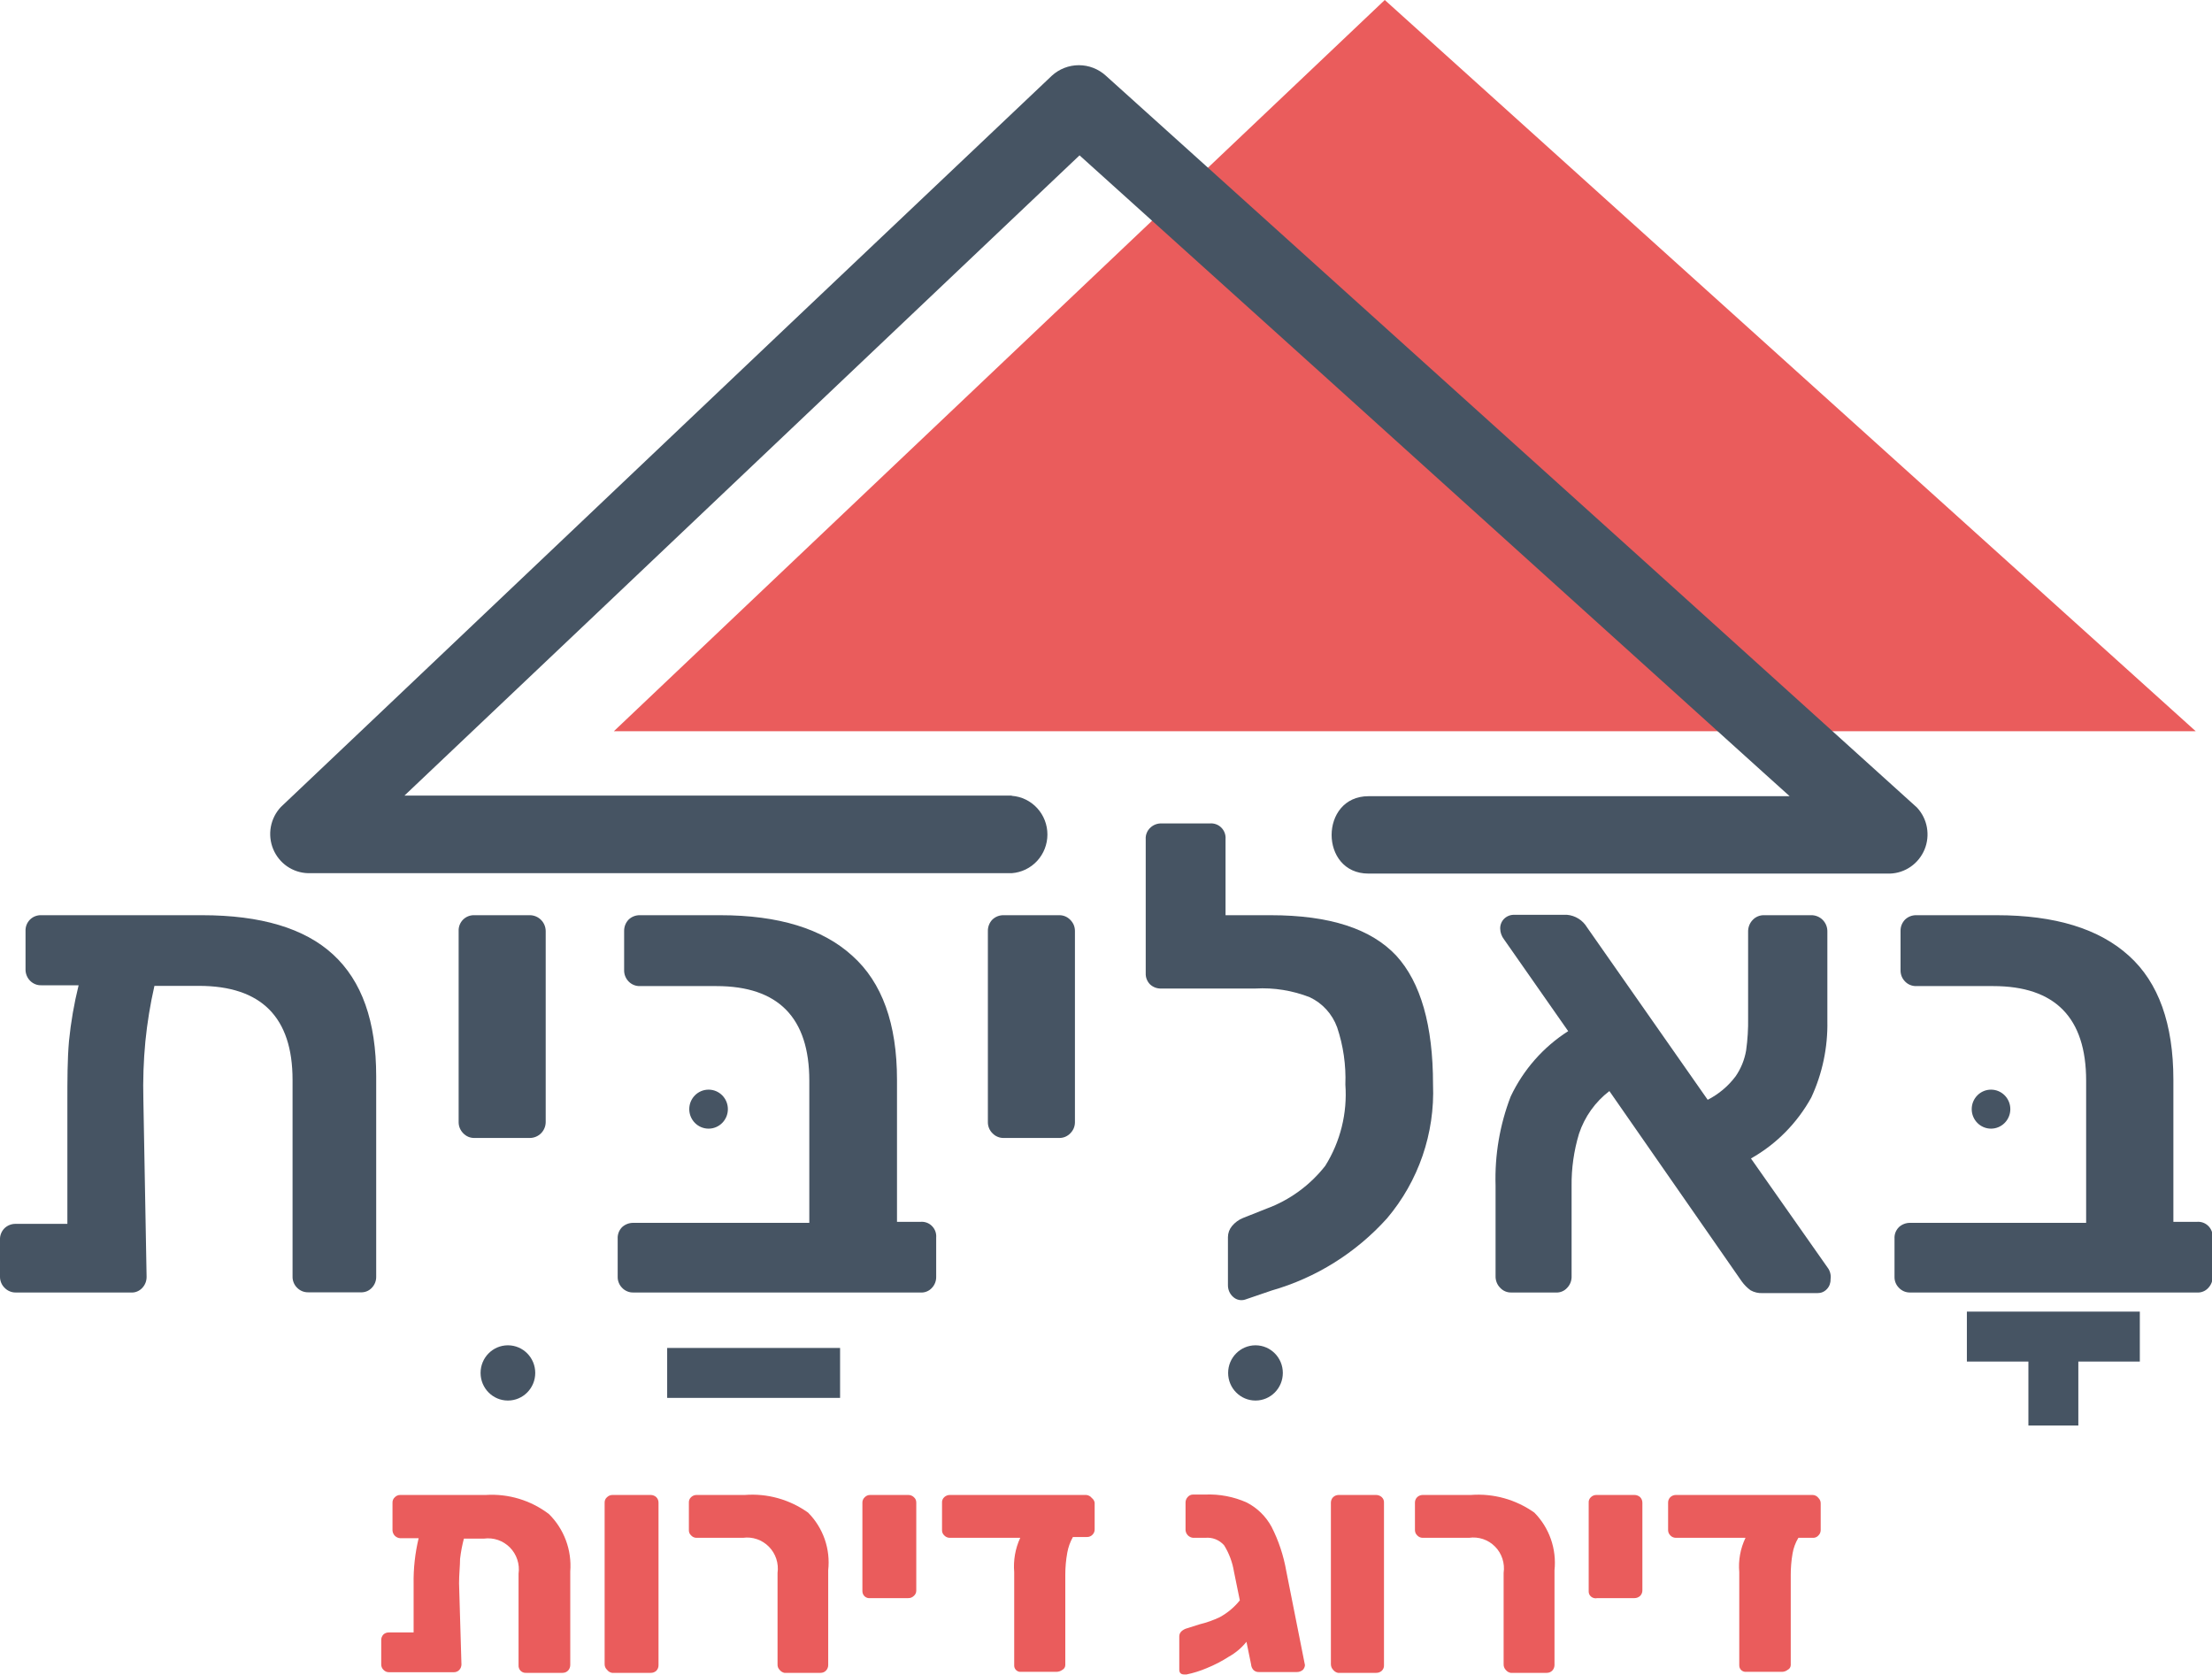
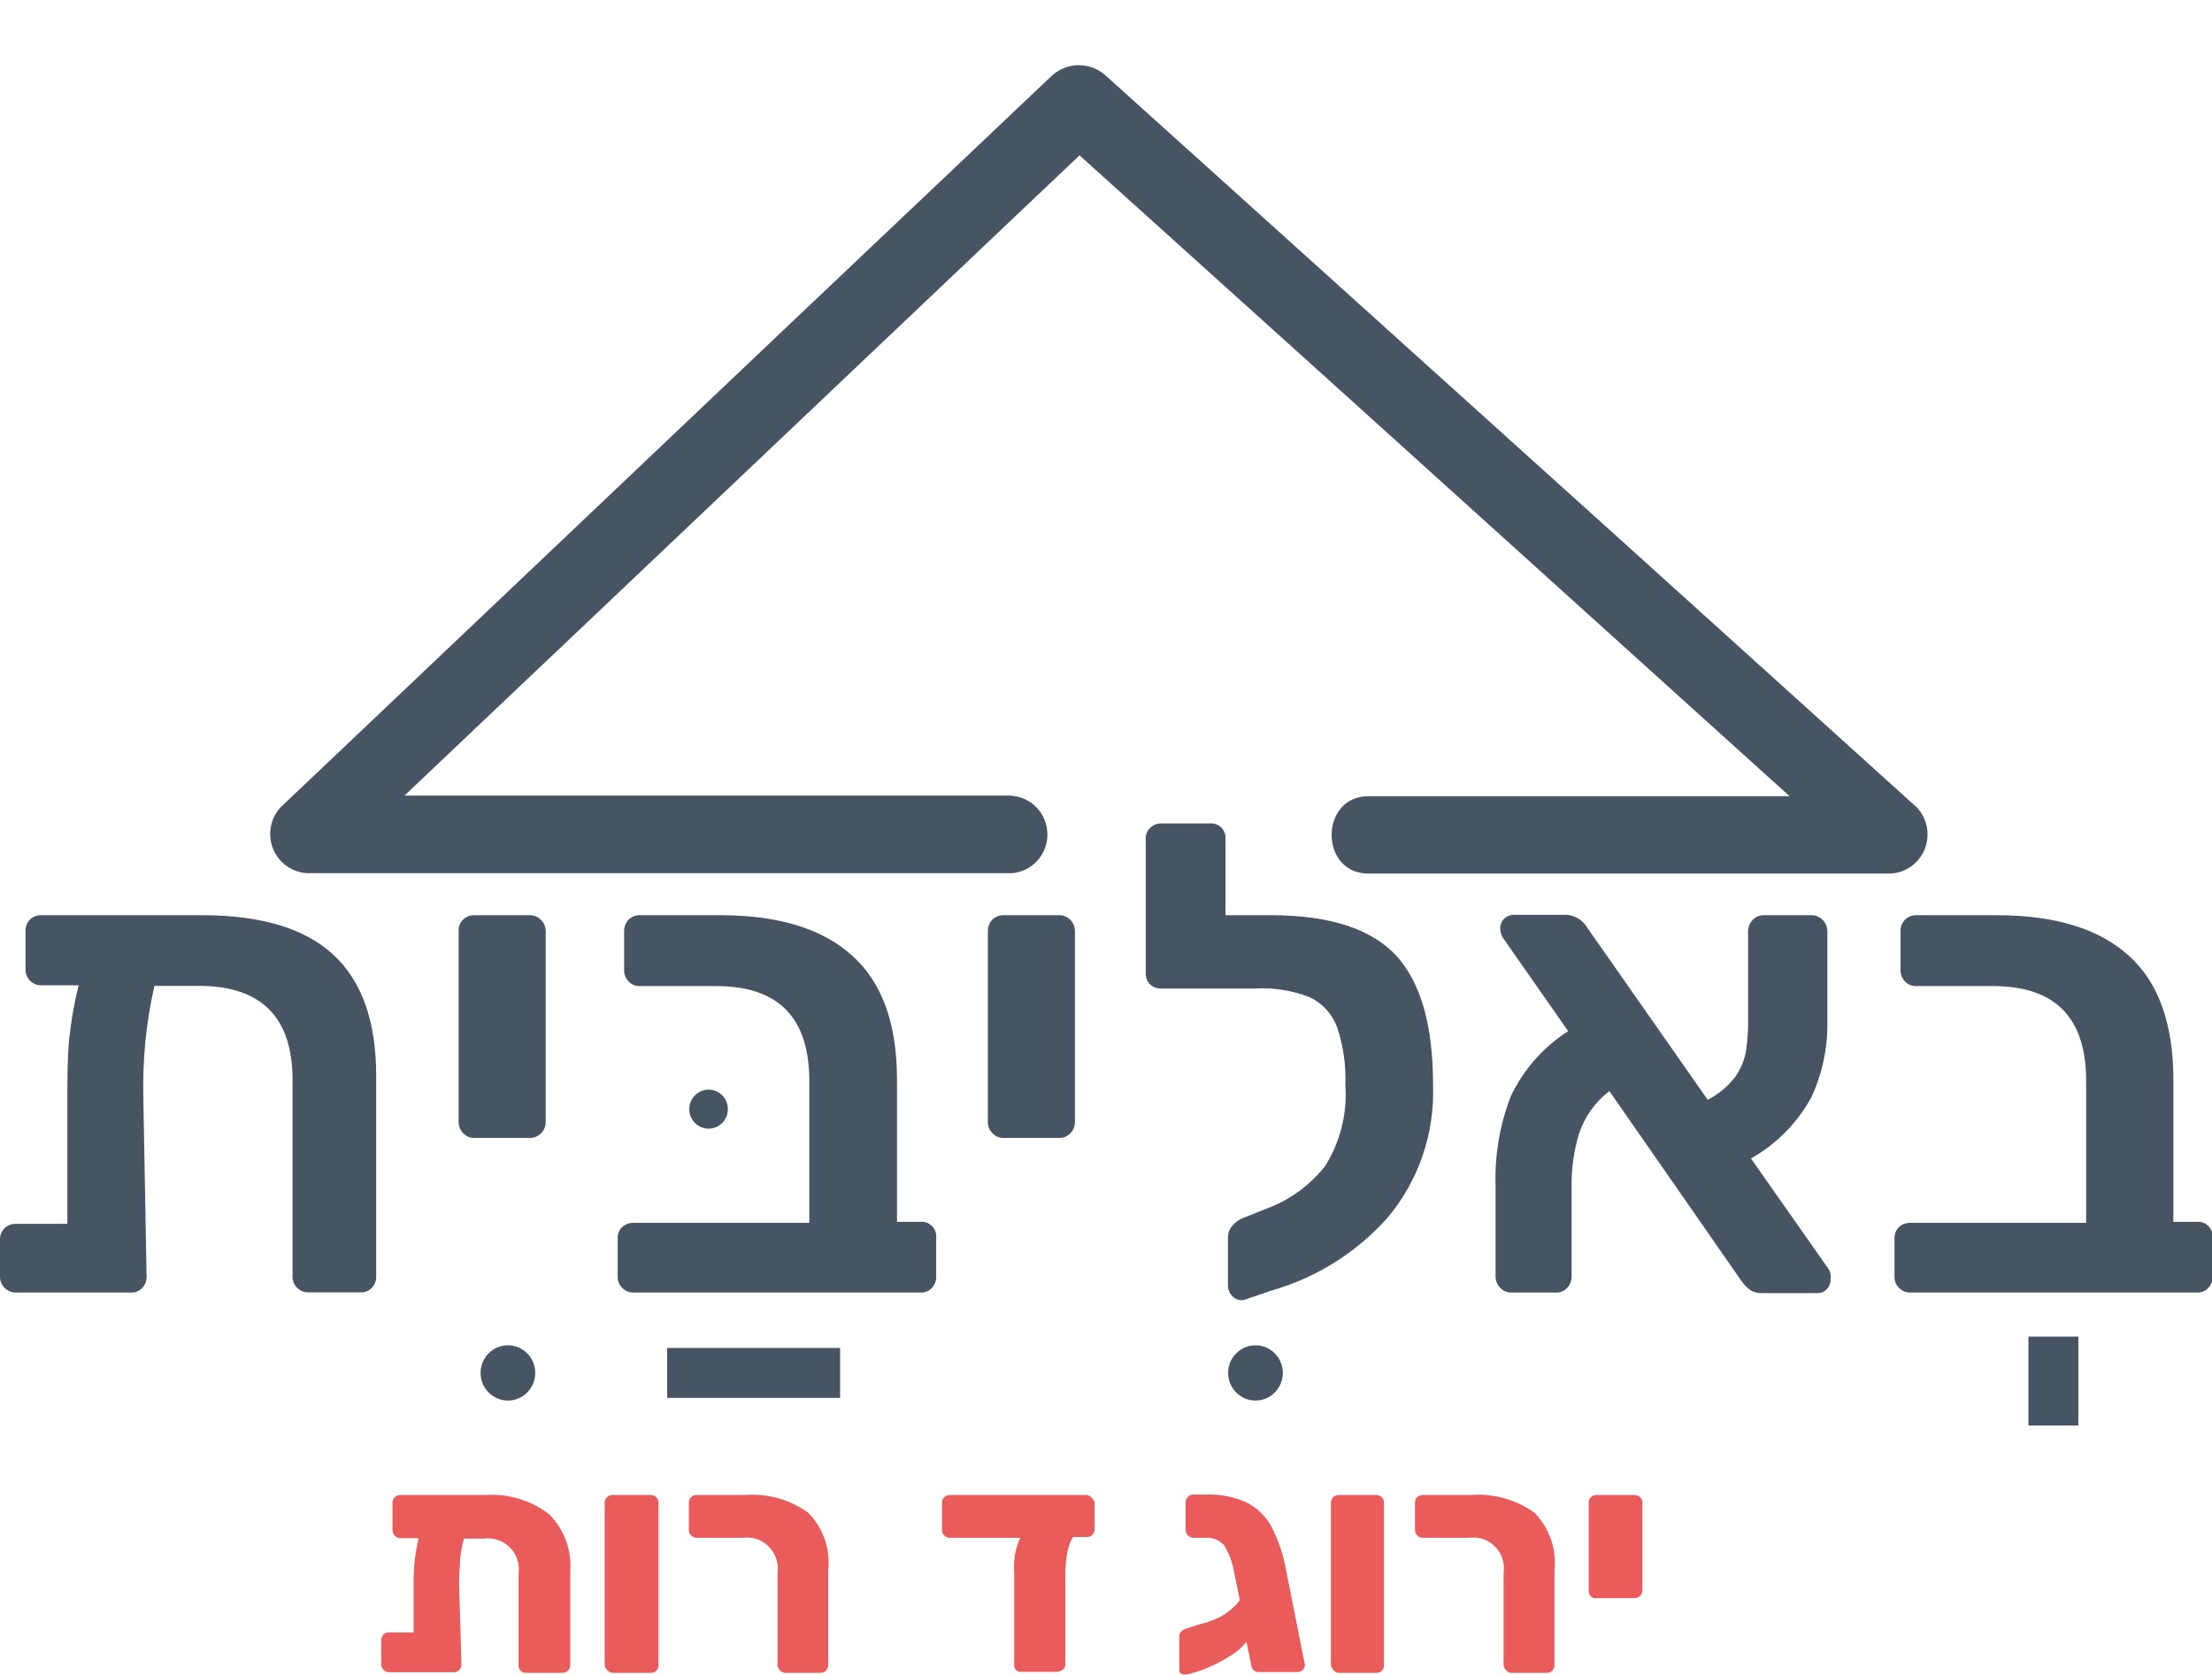
<svg xmlns="http://www.w3.org/2000/svg" width="70" height="53" viewBox="0 0 70 53" fill="none">
-   <path d="M48.149 23.139H19.426L43.822 0L69.485 23.139H52.992" fill="#EA5C5C" />
  <path d="M32.013 25.176H9.742L10.595 27.265L18.866 19.425L31.974 6.991L34.997 4.125H33.285L41.983 11.965L55.772 24.418L58.954 27.284L59.806 25.195H43.307C41.754 25.195 41.748 27.644 43.307 27.644H59.806C60.043 27.637 60.272 27.561 60.467 27.425C60.661 27.29 60.813 27.1 60.904 26.88C60.995 26.659 61.02 26.417 60.978 26.182C60.936 25.947 60.827 25.73 60.665 25.555L51.967 17.697L38.178 5.263L34.997 2.397C34.763 2.182 34.457 2.063 34.141 2.063C33.825 2.063 33.519 2.182 33.285 2.397L25.013 10.236L11.912 22.67L8.889 25.536C8.725 25.71 8.615 25.928 8.571 26.164C8.528 26.4 8.553 26.644 8.644 26.866C8.735 27.087 8.888 27.278 9.084 27.414C9.28 27.549 9.511 27.625 9.748 27.631H32.019C32.325 27.608 32.612 27.47 32.821 27.243C33.03 27.016 33.146 26.717 33.146 26.407C33.146 26.097 33.03 25.798 32.821 25.571C32.612 25.344 32.325 25.205 32.019 25.183L32.013 25.176Z" fill="#465463" />
  <path d="M17.371 47.911C17.609 48.145 17.792 48.43 17.909 48.744C18.026 49.058 18.072 49.395 18.046 49.729V52.691C18.045 52.756 18.02 52.818 17.976 52.865C17.953 52.888 17.926 52.906 17.897 52.918C17.867 52.93 17.836 52.936 17.804 52.936H16.652C16.62 52.939 16.587 52.934 16.556 52.923C16.526 52.912 16.498 52.894 16.475 52.871C16.452 52.847 16.434 52.819 16.423 52.788C16.412 52.757 16.407 52.724 16.41 52.691V49.8C16.431 49.65 16.418 49.496 16.37 49.352C16.323 49.208 16.243 49.077 16.137 48.969C16.031 48.862 15.901 48.78 15.759 48.731C15.617 48.683 15.465 48.668 15.316 48.688H14.68C14.625 48.899 14.584 49.114 14.559 49.331C14.559 49.556 14.527 49.813 14.527 50.102L14.603 52.672C14.602 52.737 14.577 52.799 14.533 52.846C14.511 52.869 14.484 52.887 14.454 52.899C14.425 52.911 14.393 52.917 14.361 52.916H12.306C12.274 52.916 12.242 52.909 12.212 52.896C12.183 52.883 12.156 52.863 12.134 52.839C12.112 52.818 12.095 52.792 12.082 52.763C12.07 52.734 12.064 52.703 12.064 52.672V51.901C12.063 51.868 12.069 51.835 12.081 51.804C12.093 51.773 12.111 51.745 12.134 51.721C12.181 51.678 12.243 51.656 12.306 51.657H13.089V50.121C13.081 49.634 13.135 49.149 13.248 48.675H12.662C12.6 48.671 12.541 48.644 12.496 48.599C12.452 48.554 12.425 48.495 12.421 48.431V47.551C12.42 47.518 12.426 47.485 12.439 47.455C12.452 47.425 12.472 47.399 12.497 47.377C12.518 47.355 12.544 47.337 12.573 47.325C12.601 47.313 12.632 47.307 12.662 47.307H15.373C16.089 47.261 16.798 47.475 17.371 47.911Z" fill="#EA5C5C" />
  <path d="M19.21 52.839C19.186 52.817 19.167 52.791 19.154 52.761C19.141 52.731 19.134 52.699 19.134 52.666V47.551C19.133 47.518 19.139 47.485 19.152 47.455C19.165 47.425 19.185 47.399 19.21 47.377C19.256 47.332 19.318 47.307 19.382 47.307H20.591C20.657 47.307 20.721 47.332 20.769 47.377C20.792 47.4 20.81 47.427 20.822 47.457C20.834 47.487 20.84 47.519 20.839 47.551V52.692C20.84 52.725 20.834 52.758 20.822 52.789C20.81 52.819 20.792 52.848 20.769 52.871C20.72 52.915 20.656 52.938 20.591 52.936H19.369C19.306 52.926 19.249 52.891 19.21 52.839Z" fill="#EA5C5C" />
  <path d="M24.676 52.846C24.652 52.823 24.634 52.795 24.621 52.764C24.609 52.733 24.604 52.699 24.606 52.666V49.774C24.627 49.624 24.613 49.471 24.566 49.327C24.518 49.182 24.438 49.051 24.332 48.944C24.226 48.836 24.097 48.755 23.955 48.706C23.812 48.657 23.66 48.642 23.512 48.663H22.042C22.009 48.663 21.977 48.656 21.948 48.643C21.918 48.629 21.891 48.61 21.87 48.586C21.847 48.565 21.828 48.539 21.816 48.51C21.804 48.481 21.799 48.45 21.8 48.419V47.551C21.798 47.519 21.803 47.486 21.815 47.456C21.827 47.426 21.846 47.399 21.87 47.377C21.916 47.332 21.977 47.307 22.042 47.307H23.569C24.281 47.251 24.99 47.449 25.573 47.866C25.808 48.102 25.987 48.389 26.098 48.705C26.208 49.021 26.246 49.358 26.209 49.691V52.692C26.209 52.756 26.184 52.818 26.139 52.865C26.117 52.888 26.09 52.906 26.061 52.918C26.031 52.93 26 52.936 25.968 52.936H24.822C24.765 52.924 24.713 52.892 24.676 52.846Z" fill="#EA5C5C" />
-   <path d="M27.367 50.52C27.343 50.499 27.324 50.473 27.311 50.445C27.298 50.416 27.291 50.384 27.291 50.352V47.551C27.29 47.518 27.296 47.485 27.31 47.455C27.323 47.425 27.343 47.399 27.367 47.377C27.389 47.355 27.415 47.337 27.443 47.325C27.471 47.313 27.502 47.307 27.533 47.307H28.742C28.775 47.306 28.807 47.312 28.838 47.324C28.869 47.336 28.896 47.354 28.92 47.377C28.945 47.399 28.965 47.425 28.978 47.455C28.991 47.485 28.997 47.518 28.996 47.551V50.327C28.997 50.36 28.991 50.392 28.978 50.422C28.965 50.452 28.945 50.479 28.92 50.5C28.896 50.523 28.869 50.542 28.838 50.554C28.807 50.566 28.775 50.572 28.742 50.571H27.533C27.503 50.574 27.473 50.572 27.445 50.563C27.416 50.554 27.39 50.539 27.367 50.52Z" fill="#EA5C5C" />
  <path d="M34.551 47.403C34.599 47.439 34.631 47.492 34.641 47.551V48.393C34.642 48.423 34.637 48.454 34.626 48.483C34.615 48.512 34.598 48.538 34.577 48.56C34.555 48.585 34.527 48.605 34.496 48.618C34.465 48.632 34.432 48.638 34.399 48.637H33.953C33.867 48.791 33.806 48.958 33.775 49.132C33.733 49.361 33.712 49.593 33.712 49.826V52.692C33.711 52.722 33.703 52.752 33.687 52.778C33.672 52.804 33.649 52.825 33.622 52.839C33.567 52.881 33.5 52.903 33.431 52.904H32.273C32.222 52.899 32.175 52.874 32.142 52.834C32.108 52.795 32.092 52.743 32.095 52.692V49.749C32.064 49.376 32.129 49.001 32.286 48.663H30.053C30.02 48.662 29.988 48.655 29.959 48.642C29.929 48.629 29.903 48.61 29.881 48.586C29.858 48.565 29.84 48.539 29.827 48.51C29.815 48.481 29.81 48.45 29.811 48.418V47.551C29.809 47.519 29.814 47.486 29.826 47.456C29.838 47.426 29.857 47.399 29.881 47.377C29.927 47.333 29.989 47.308 30.053 47.307H34.373C34.408 47.309 34.442 47.319 34.472 47.336C34.503 47.352 34.53 47.375 34.551 47.403Z" fill="#EA5C5C" />
  <path d="M41.233 52.839C41.18 52.886 41.112 52.911 41.042 52.91H39.833C39.802 52.911 39.772 52.906 39.743 52.895C39.715 52.884 39.689 52.867 39.667 52.846C39.622 52.797 39.595 52.733 39.591 52.666L39.445 51.953C39.292 52.144 39.104 52.303 38.891 52.422C38.668 52.566 38.431 52.689 38.185 52.788C37.98 52.875 37.767 52.942 37.548 52.987H37.478C37.37 52.987 37.319 52.936 37.319 52.833V51.785C37.319 51.676 37.383 51.599 37.517 51.541L37.962 51.4C38.181 51.347 38.394 51.272 38.598 51.175C38.843 51.042 39.06 50.861 39.235 50.642L39.05 49.736C39.002 49.439 38.896 49.155 38.738 48.9C38.664 48.816 38.572 48.75 38.468 48.709C38.364 48.667 38.251 48.652 38.14 48.663H37.758C37.696 48.658 37.637 48.631 37.592 48.586C37.548 48.541 37.521 48.482 37.517 48.418V47.551C37.516 47.518 37.522 47.485 37.534 47.454C37.546 47.423 37.564 47.395 37.587 47.371C37.608 47.346 37.634 47.326 37.664 47.313C37.694 47.299 37.726 47.293 37.758 47.294H38.14C38.59 47.275 39.039 47.361 39.451 47.544C39.785 47.715 40.06 47.984 40.24 48.316C40.464 48.756 40.62 49.228 40.705 49.716L41.296 52.691C41.292 52.746 41.269 52.798 41.233 52.839Z" fill="#EA5C5C" />
  <path d="M42.187 52.839C42.143 52.792 42.118 52.73 42.117 52.666V47.551C42.117 47.519 42.122 47.487 42.135 47.457C42.147 47.427 42.164 47.4 42.187 47.377C42.233 47.333 42.295 47.308 42.359 47.307H43.549C43.615 47.307 43.679 47.332 43.727 47.377C43.751 47.399 43.77 47.426 43.782 47.456C43.794 47.486 43.799 47.519 43.797 47.551V52.692C43.799 52.725 43.794 52.758 43.782 52.789C43.769 52.82 43.751 52.848 43.727 52.871C43.678 52.915 43.614 52.938 43.549 52.936H42.34C42.279 52.923 42.225 52.889 42.187 52.839Z" fill="#EA5C5C" />
  <path d="M47.653 52.846C47.63 52.822 47.612 52.794 47.6 52.763C47.588 52.732 47.582 52.699 47.583 52.666V49.774C47.605 49.624 47.592 49.47 47.545 49.325C47.498 49.18 47.419 49.049 47.312 48.941C47.206 48.833 47.076 48.751 46.933 48.703C46.79 48.655 46.638 48.641 46.488 48.663H45.019C44.986 48.662 44.954 48.655 44.925 48.642C44.895 48.629 44.869 48.609 44.847 48.585C44.825 48.564 44.807 48.538 44.795 48.509C44.783 48.48 44.777 48.45 44.777 48.418V47.551C44.776 47.519 44.782 47.487 44.794 47.457C44.806 47.427 44.824 47.4 44.847 47.377C44.893 47.333 44.955 47.308 45.019 47.307H46.546C47.26 47.252 47.971 47.45 48.556 47.866C48.79 48.103 48.969 48.39 49.079 48.706C49.189 49.021 49.228 49.358 49.193 49.691V52.691C49.192 52.756 49.167 52.818 49.123 52.865C49.1 52.888 49.074 52.906 49.044 52.918C49.014 52.93 48.983 52.936 48.951 52.936H47.806C47.746 52.925 47.691 52.893 47.653 52.846Z" fill="#EA5C5C" />
  <path d="M50.345 50.52C50.321 50.499 50.303 50.473 50.291 50.444C50.279 50.415 50.273 50.384 50.275 50.353V47.551C50.272 47.519 50.277 47.486 50.29 47.456C50.302 47.426 50.321 47.399 50.345 47.377C50.391 47.332 50.452 47.307 50.516 47.307H51.725C51.791 47.307 51.855 47.332 51.904 47.377C51.926 47.4 51.944 47.427 51.956 47.457C51.968 47.487 51.974 47.519 51.974 47.551V50.327C51.974 50.359 51.968 50.391 51.956 50.421C51.944 50.451 51.926 50.478 51.904 50.5C51.855 50.546 51.791 50.571 51.725 50.571H50.548C50.513 50.58 50.476 50.579 50.44 50.57C50.405 50.561 50.372 50.544 50.345 50.52Z" fill="#EA5C5C" />
-   <path d="M57.547 47.403C57.57 47.426 57.588 47.453 57.6 47.483C57.612 47.513 57.618 47.544 57.617 47.577V48.418C57.617 48.45 57.611 48.48 57.599 48.509C57.587 48.538 57.57 48.564 57.547 48.586C57.526 48.611 57.5 48.63 57.47 48.644C57.441 48.657 57.408 48.664 57.376 48.663H56.911C56.819 48.814 56.757 48.982 56.727 49.157C56.687 49.386 56.668 49.619 56.669 49.851V52.692C56.668 52.723 56.658 52.753 56.642 52.779C56.625 52.805 56.601 52.826 56.574 52.839C56.52 52.882 56.452 52.905 56.383 52.904H55.257C55.228 52.906 55.199 52.902 55.171 52.892C55.144 52.882 55.119 52.866 55.098 52.846C55.078 52.825 55.063 52.801 55.053 52.775C55.043 52.748 55.039 52.72 55.04 52.692V49.749C55.007 49.375 55.075 49 55.238 48.663H53.03C52.997 48.662 52.965 48.655 52.936 48.642C52.906 48.629 52.88 48.61 52.858 48.586C52.836 48.564 52.818 48.538 52.806 48.509C52.794 48.48 52.788 48.45 52.788 48.418V47.551C52.787 47.519 52.793 47.487 52.805 47.457C52.817 47.427 52.835 47.4 52.858 47.377C52.904 47.333 52.966 47.308 53.03 47.307H57.357C57.394 47.306 57.43 47.315 57.463 47.332C57.497 47.349 57.525 47.373 57.547 47.403Z" fill="#EA5C5C" />
  <path d="M10.537 30.201C11.454 31.043 11.905 32.322 11.905 34.057V40.393C11.909 40.524 11.861 40.651 11.772 40.746C11.726 40.797 11.67 40.836 11.607 40.862C11.544 40.887 11.476 40.898 11.409 40.894H9.755C9.688 40.895 9.622 40.883 9.561 40.858C9.5 40.832 9.444 40.794 9.398 40.746C9.352 40.7 9.316 40.645 9.292 40.584C9.268 40.523 9.256 40.458 9.258 40.393V34.172C9.258 32.193 8.272 31.197 6.293 31.197H4.887C4.755 31.777 4.659 32.365 4.6 32.958C4.542 33.569 4.521 34.182 4.537 34.796L4.639 40.399C4.642 40.53 4.594 40.657 4.505 40.752C4.459 40.803 4.403 40.842 4.34 40.868C4.278 40.894 4.21 40.905 4.142 40.9H0.496C0.431 40.901 0.367 40.888 0.306 40.862C0.246 40.837 0.192 40.8 0.146 40.752C0.099 40.707 0.062 40.652 0.037 40.591C0.012 40.53 -0.001 40.465 -9.34312e-06 40.399V39.23C-0.003 39.161 0.009 39.094 0.034 39.031C0.06 38.967 0.098 38.91 0.146 38.863C0.241 38.774 0.367 38.726 0.496 38.728H2.132V34.873C2.132 34.16 2.132 33.53 2.183 32.945C2.242 32.349 2.344 31.759 2.488 31.178H1.304C1.24 31.18 1.175 31.169 1.115 31.144C1.055 31.12 1 31.083 0.954 31.037C0.907 30.99 0.87 30.934 0.845 30.872C0.82 30.81 0.807 30.744 0.808 30.677V29.462C0.805 29.396 0.816 29.329 0.84 29.267C0.864 29.205 0.901 29.149 0.947 29.102C0.994 29.055 1.05 29.018 1.111 28.994C1.173 28.97 1.239 28.958 1.304 28.961H6.395C8.257 28.961 9.638 29.375 10.537 30.201Z" fill="#465463" />
  <path d="M14.66 35.862C14.614 35.816 14.577 35.761 14.552 35.701C14.526 35.64 14.514 35.575 14.514 35.509V29.462C14.511 29.396 14.522 29.329 14.546 29.267C14.57 29.205 14.607 29.149 14.653 29.102C14.7 29.055 14.756 29.018 14.817 28.994C14.879 28.97 14.944 28.958 15.01 28.961H16.773C16.904 28.963 17.029 29.016 17.122 29.11C17.215 29.203 17.268 29.33 17.269 29.462V35.509C17.268 35.641 17.215 35.768 17.122 35.862C17.029 35.955 16.904 36.008 16.773 36.01H15.01C14.945 36.011 14.88 35.998 14.82 35.973C14.76 35.947 14.706 35.91 14.66 35.862Z" fill="#465463" />
  <path d="M19.687 40.752C19.641 40.706 19.605 40.651 19.581 40.59C19.557 40.53 19.545 40.465 19.547 40.399V39.197C19.543 39.13 19.554 39.062 19.578 38.999C19.602 38.936 19.64 38.879 19.687 38.831C19.785 38.742 19.912 38.694 20.044 38.696H25.611V34.198C25.611 32.206 24.631 31.204 22.672 31.204H20.247C20.182 31.205 20.118 31.194 20.058 31.169C19.998 31.145 19.943 31.109 19.897 31.062C19.85 31.015 19.813 30.959 19.788 30.898C19.762 30.836 19.75 30.769 19.751 30.703V29.462C19.75 29.395 19.762 29.327 19.787 29.264C19.812 29.201 19.85 29.144 19.897 29.096C19.992 29.007 20.118 28.959 20.247 28.961H22.792C24.642 28.961 26.035 29.39 26.973 30.246C27.915 31.088 28.386 32.399 28.386 34.166V38.664H29.13C29.197 38.658 29.264 38.667 29.327 38.69C29.39 38.713 29.447 38.75 29.494 38.798C29.541 38.846 29.578 38.903 29.601 38.967C29.623 39.03 29.632 39.098 29.626 39.165V40.399C29.63 40.53 29.582 40.657 29.493 40.752C29.447 40.803 29.391 40.843 29.328 40.868C29.265 40.894 29.198 40.905 29.13 40.9H20.044C19.977 40.902 19.911 40.89 19.85 40.864C19.789 40.839 19.733 40.801 19.687 40.752Z" fill="#465463" />
  <path d="M31.408 35.862C31.361 35.816 31.324 35.762 31.299 35.701C31.274 35.64 31.261 35.575 31.262 35.509V29.462C31.26 29.395 31.273 29.327 31.298 29.264C31.323 29.201 31.36 29.144 31.408 29.096C31.503 29.007 31.628 28.959 31.758 28.961H33.521C33.586 28.96 33.651 28.973 33.711 28.998C33.771 29.024 33.825 29.061 33.871 29.109C33.917 29.155 33.954 29.21 33.98 29.27C34.005 29.331 34.017 29.396 34.017 29.462V35.509C34.017 35.575 34.005 35.64 33.98 35.701C33.954 35.762 33.917 35.816 33.871 35.862C33.825 35.91 33.771 35.947 33.711 35.973C33.651 35.998 33.586 36.011 33.521 36.01H31.758C31.693 36.011 31.628 35.998 31.568 35.972C31.508 35.947 31.453 35.91 31.408 35.862Z" fill="#465463" />
  <path d="M44.185 30.24C44.961 31.088 45.349 32.45 45.349 34.314C45.411 35.862 44.89 37.377 43.892 38.555C42.911 39.644 41.649 40.434 40.246 40.836L39.4 41.125C39.336 41.145 39.267 41.148 39.201 41.133C39.136 41.119 39.075 41.087 39.025 41.041C38.971 40.995 38.929 40.936 38.9 40.871C38.871 40.805 38.858 40.734 38.859 40.662V39.146C38.86 39.019 38.905 38.896 38.986 38.799C39.08 38.685 39.2 38.597 39.336 38.542L40.081 38.246C40.813 37.977 41.456 37.507 41.939 36.891C42.418 36.124 42.641 35.224 42.575 34.32C42.598 33.705 42.51 33.091 42.314 32.508C42.161 32.088 41.85 31.746 41.449 31.557C40.902 31.343 40.316 31.248 39.731 31.281H39.095H36.753C36.687 31.284 36.62 31.274 36.558 31.251C36.496 31.228 36.438 31.192 36.39 31.146C36.346 31.1 36.311 31.046 36.288 30.986C36.265 30.927 36.254 30.863 36.257 30.799V26.558C36.252 26.49 36.263 26.421 36.289 26.358C36.314 26.294 36.353 26.238 36.403 26.192C36.497 26.102 36.623 26.053 36.753 26.057H38.286C38.353 26.051 38.42 26.06 38.483 26.083C38.546 26.106 38.603 26.142 38.65 26.19C38.698 26.238 38.734 26.296 38.757 26.359C38.78 26.423 38.789 26.491 38.783 26.558V28.961H40.208C42.085 28.961 43.39 29.392 44.185 30.24Z" fill="#465463" />
  <path d="M57.929 40.483C57.931 40.541 57.921 40.598 57.901 40.653C57.88 40.707 57.849 40.756 57.808 40.797C57.77 40.837 57.725 40.868 57.675 40.889C57.624 40.91 57.57 40.92 57.516 40.919H55.779C55.645 40.926 55.513 40.895 55.397 40.83C55.289 40.751 55.195 40.655 55.117 40.547L50.93 34.526C50.482 34.868 50.148 35.338 49.969 35.875C49.807 36.412 49.727 36.972 49.734 37.533V40.38C49.737 40.448 49.726 40.517 49.702 40.581C49.678 40.645 49.641 40.703 49.594 40.752C49.549 40.802 49.494 40.842 49.432 40.867C49.37 40.893 49.304 40.904 49.237 40.9H47.825C47.759 40.902 47.694 40.889 47.634 40.864C47.574 40.839 47.52 40.801 47.475 40.752C47.426 40.704 47.388 40.646 47.363 40.581C47.338 40.517 47.326 40.449 47.328 40.38V37.514C47.299 36.553 47.461 35.596 47.806 34.699C48.207 33.85 48.838 33.133 49.626 32.63L47.596 29.726C47.521 29.63 47.478 29.513 47.475 29.392C47.472 29.334 47.482 29.276 47.503 29.221C47.524 29.167 47.555 29.118 47.596 29.077C47.679 28.994 47.791 28.948 47.907 28.948H49.587C49.717 28.959 49.842 29.001 49.953 29.07C50.064 29.139 50.156 29.234 50.224 29.347L54.041 34.802C54.389 34.625 54.691 34.37 54.926 34.057C55.094 33.812 55.207 33.534 55.257 33.241C55.305 32.898 55.326 32.552 55.32 32.206V29.488C55.318 29.418 55.33 29.349 55.355 29.283C55.38 29.218 55.418 29.159 55.467 29.109C55.512 29.061 55.566 29.024 55.627 28.998C55.687 28.973 55.752 28.96 55.817 28.961H57.312C57.381 28.959 57.449 28.972 57.513 28.998C57.577 29.024 57.635 29.062 57.683 29.112C57.731 29.161 57.769 29.22 57.794 29.285C57.819 29.349 57.83 29.419 57.828 29.488V32.309C57.844 33.145 57.67 33.974 57.318 34.731C56.871 35.54 56.211 36.208 55.41 36.659L57.834 40.11C57.874 40.162 57.903 40.222 57.919 40.286C57.936 40.35 57.939 40.417 57.929 40.483Z" fill="#465463" />
  <path d="M60.093 40.752C60.047 40.706 60.01 40.651 59.986 40.59C59.962 40.53 59.951 40.465 59.953 40.399V39.197C59.949 39.13 59.959 39.062 59.983 38.999C60.008 38.936 60.045 38.879 60.093 38.831C60.19 38.742 60.318 38.694 60.449 38.696H66.017V34.198C66.017 32.206 65.037 31.204 63.077 31.204H60.64C60.575 31.205 60.511 31.194 60.45 31.169C60.39 31.145 60.336 31.109 60.29 31.062C60.243 31.015 60.205 30.959 60.18 30.898C60.155 30.836 60.143 30.769 60.144 30.703V29.462C60.142 29.395 60.154 29.327 60.179 29.264C60.205 29.201 60.242 29.144 60.29 29.096C60.385 29.007 60.51 28.959 60.64 28.961H63.185C65.035 28.961 66.43 29.39 67.372 30.246C68.307 31.088 68.778 32.399 68.778 34.166V38.664H69.523C69.589 38.658 69.656 38.667 69.719 38.69C69.782 38.713 69.839 38.75 69.887 38.798C69.934 38.846 69.97 38.903 69.993 38.967C70.016 39.03 70.025 39.098 70.019 39.165V40.399C70.023 40.53 69.975 40.657 69.885 40.752C69.84 40.803 69.784 40.843 69.721 40.868C69.658 40.894 69.59 40.905 69.523 40.9H60.436C60.372 40.9 60.309 40.887 60.25 40.862C60.191 40.836 60.137 40.799 60.093 40.752Z" fill="#465463" />
  <path d="M39.731 44.319C40.209 44.319 40.596 43.928 40.596 43.445C40.596 42.962 40.209 42.571 39.731 42.571C39.253 42.571 38.865 42.962 38.865 43.445C38.865 43.928 39.253 44.319 39.731 44.319Z" fill="#465463" />
  <path d="M16.073 44.319C16.551 44.319 16.938 43.928 16.938 43.445C16.938 42.962 16.551 42.571 16.073 42.571C15.595 42.571 15.208 42.962 15.208 43.445C15.208 43.928 15.595 44.319 16.073 44.319Z" fill="#465463" />
  <path d="M21.113 43.445H26.585" stroke="#465463" stroke-width="1.58" stroke-miterlimit="10" />
-   <path d="M62.243 42.295H67.716" stroke="#465463" stroke-width="1.58" stroke-miterlimit="10" />
  <path d="M64.98 45.109V42.295" stroke="#465463" stroke-width="1.58" stroke-miterlimit="10" />
-   <path d="M63.007 35.715C63.344 35.715 63.618 35.438 63.618 35.098C63.618 34.757 63.344 34.481 63.007 34.481C62.67 34.481 62.396 34.757 62.396 35.098C62.396 35.438 62.67 35.715 63.007 35.715Z" fill="#465463" />
  <path d="M22.423 35.715C22.761 35.715 23.034 35.438 23.034 35.098C23.034 34.757 22.761 34.481 22.423 34.481C22.086 34.481 21.812 34.757 21.812 35.098C21.812 35.438 22.086 35.715 22.423 35.715Z" fill="#465463" />
</svg>